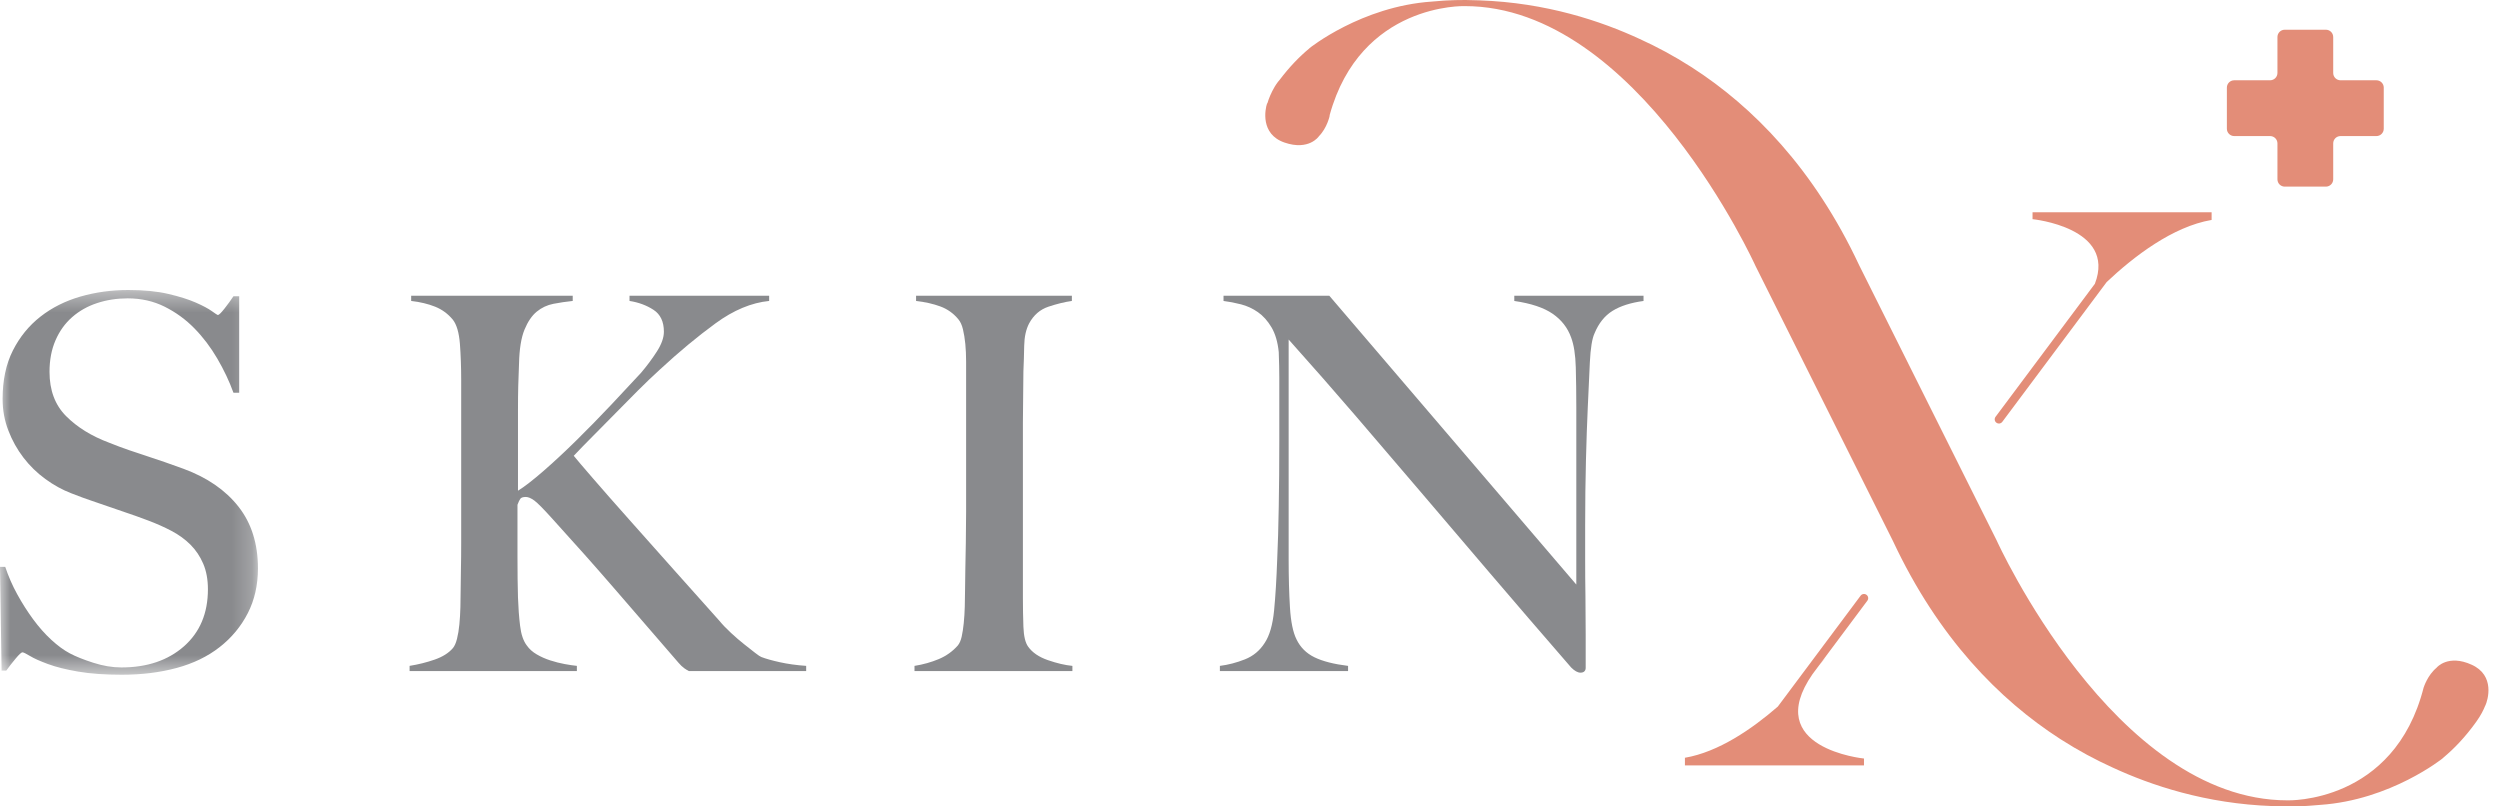
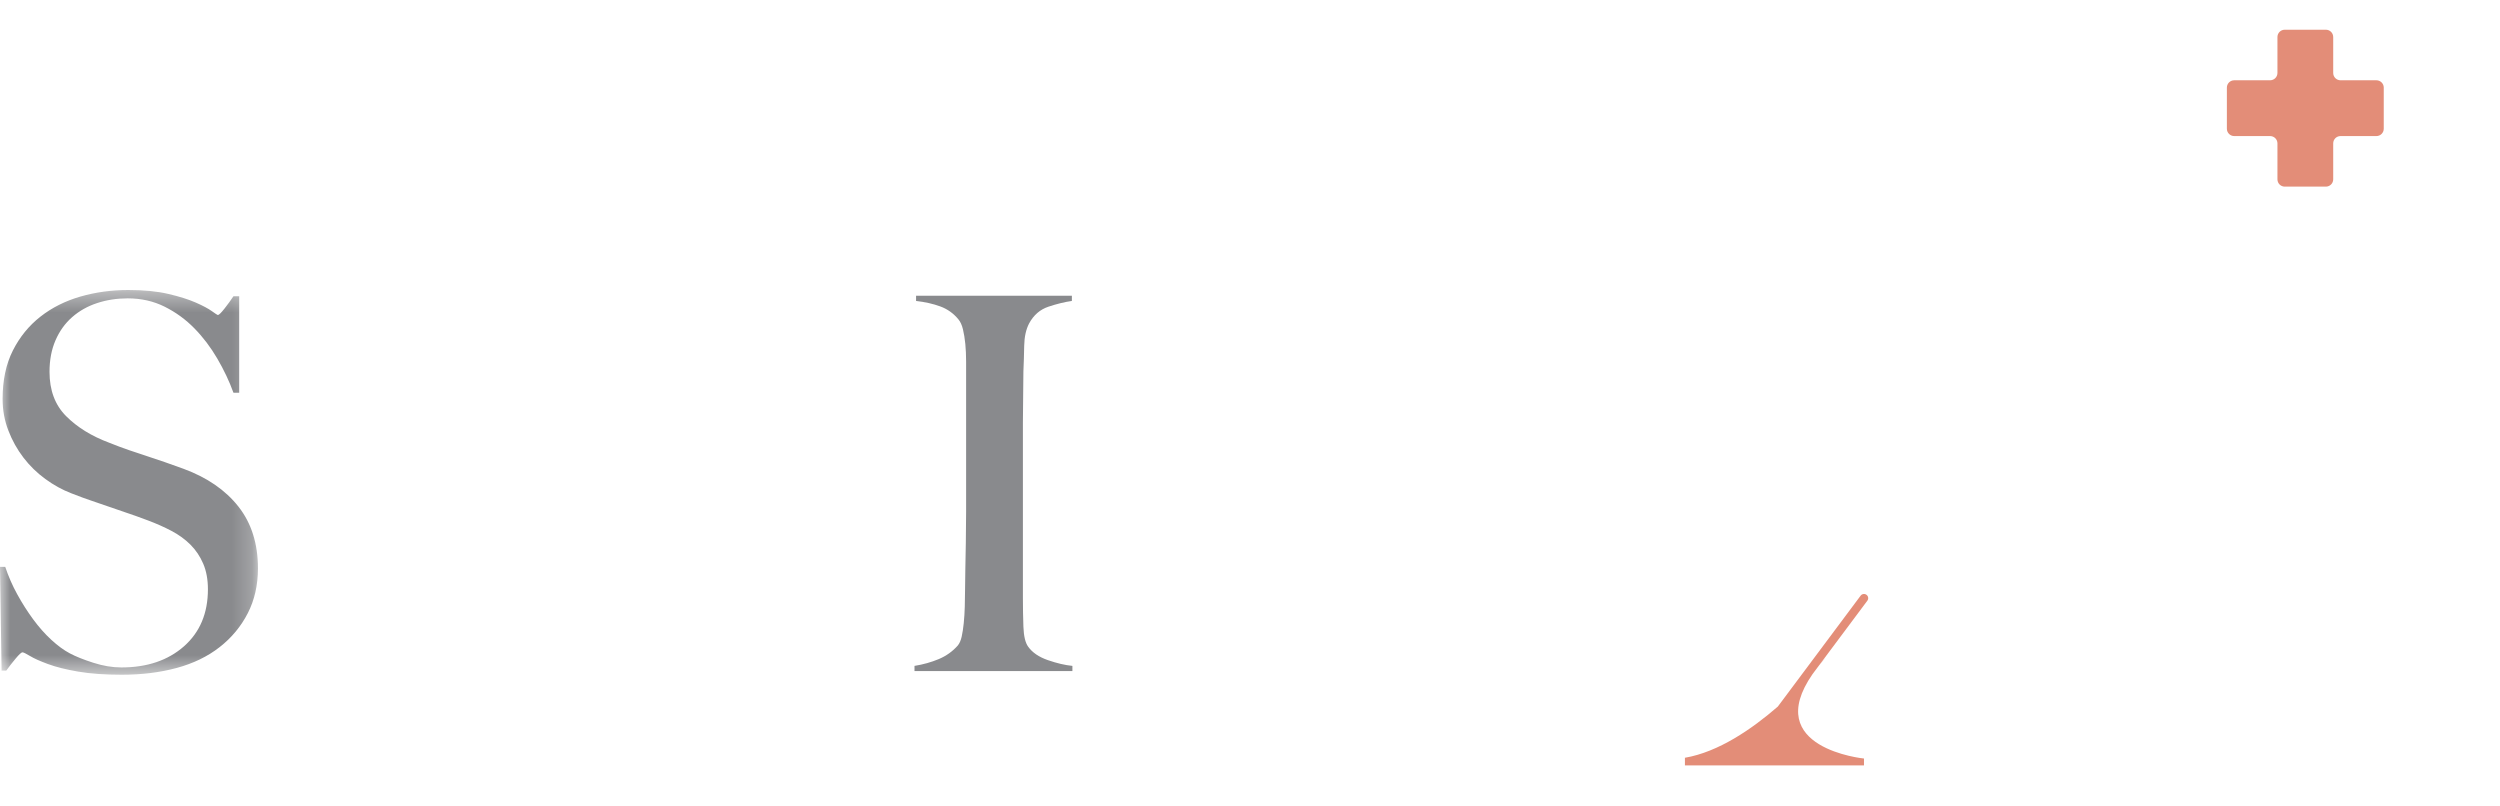
<svg xmlns="http://www.w3.org/2000/svg" width="124" height="40" viewBox="0 0 124 40" fill="none">
  <mask id="mask0_5782_51476" style="mask-type:luminance" maskUnits="userSpaceOnUse" x="0" y="14" width="13" height="20">
    <path fill-rule="evenodd" clip-rule="evenodd" d="M0 14.384H12.794V33.467H0V14.384Z" fill="white" />
  </mask>
  <g mask="url(#mask0_5782_51476)">
    <path fill-rule="evenodd" clip-rule="evenodd" d="M9.107 23.254C8.781 23.133 8.467 23.021 8.166 22.918C7.865 22.814 7.569 22.715 7.277 22.62C6.984 22.526 6.688 22.426 6.387 22.323C6.086 22.219 5.764 22.099 5.421 21.961C4.544 21.634 3.831 21.194 3.281 20.642C2.73 20.091 2.456 19.358 2.456 18.445C2.456 17.858 2.554 17.337 2.753 16.88C2.951 16.423 3.226 16.039 3.58 15.729C3.933 15.419 4.346 15.186 4.821 15.031C5.294 14.876 5.798 14.798 6.332 14.798C7.005 14.798 7.616 14.937 8.168 15.212C8.719 15.488 9.21 15.845 9.641 16.285C10.072 16.725 10.451 17.225 10.778 17.785C11.105 18.345 11.373 18.91 11.579 19.479H11.864V14.695H11.579C11.441 14.902 11.29 15.109 11.127 15.316C10.963 15.522 10.856 15.626 10.804 15.626C10.787 15.626 10.688 15.561 10.507 15.432C10.326 15.302 10.058 15.16 9.705 15.005C9.352 14.85 8.9 14.708 8.349 14.579C7.797 14.449 7.134 14.384 6.359 14.384C5.531 14.384 4.743 14.493 3.993 14.708C3.244 14.924 2.582 15.255 2.009 15.703C1.435 16.152 0.979 16.712 0.639 17.384C0.299 18.056 0.129 18.858 0.129 19.789C0.129 20.341 0.224 20.862 0.414 21.353C0.603 21.845 0.853 22.293 1.163 22.698C1.473 23.103 1.835 23.456 2.249 23.758C2.662 24.06 3.093 24.297 3.541 24.469C3.937 24.624 4.278 24.749 4.562 24.844C4.846 24.939 5.122 25.034 5.389 25.128C5.656 25.223 5.945 25.322 6.255 25.426C6.565 25.529 6.927 25.658 7.341 25.814C7.754 25.969 8.142 26.141 8.503 26.331C8.865 26.521 9.18 26.749 9.447 27.016C9.714 27.283 9.925 27.598 10.08 27.96C10.235 28.322 10.313 28.745 10.313 29.227C10.313 30.416 9.916 31.36 9.124 32.058C8.331 32.756 7.297 33.106 6.022 33.106C5.574 33.106 5.109 33.028 4.627 32.873C4.144 32.718 3.756 32.563 3.464 32.407C3.17 32.252 2.865 32.028 2.546 31.735C2.227 31.442 1.926 31.101 1.641 30.713C1.357 30.326 1.094 29.912 0.853 29.473C0.611 29.033 0.414 28.58 0.258 28.115H0L0.078 33.261H0.31C0.448 33.071 0.603 32.873 0.775 32.666C0.948 32.459 1.06 32.355 1.112 32.355C1.163 32.355 1.288 32.416 1.486 32.536C1.684 32.657 1.981 32.791 2.378 32.937C2.774 33.084 3.274 33.209 3.877 33.312C4.48 33.416 5.204 33.467 6.048 33.467C7.03 33.467 7.935 33.355 8.762 33.131C9.589 32.907 10.3 32.563 10.894 32.097C11.489 31.632 11.954 31.071 12.29 30.416C12.626 29.761 12.794 29.02 12.794 28.192C12.794 26.969 12.472 25.947 11.827 25.128C11.183 24.31 10.276 23.685 9.107 23.254Z" fill="#898A8D" />
  </g>
-   <path fill-rule="evenodd" clip-rule="evenodd" d="M37.763 32.588C37.711 32.57 37.608 32.502 37.453 32.381C37.297 32.26 37.117 32.118 36.91 31.954C36.703 31.791 36.487 31.605 36.264 31.398C36.04 31.192 35.841 30.985 35.669 30.777C34.946 29.968 34.191 29.123 33.407 28.244C32.623 27.364 31.887 26.537 31.198 25.761C30.508 24.985 29.914 24.309 29.415 23.732C28.915 23.154 28.596 22.779 28.458 22.607C28.751 22.297 29.074 21.965 29.427 21.611C29.78 21.258 30.142 20.892 30.513 20.512C30.883 20.133 31.258 19.754 31.637 19.375C32.016 18.996 32.387 18.642 32.748 18.314C33.679 17.453 34.592 16.694 35.489 16.039C36.384 15.384 37.272 15.014 38.15 14.927V14.668H31.224V14.927C31.672 14.996 32.068 15.143 32.413 15.367C32.757 15.591 32.929 15.953 32.929 16.453C32.929 16.746 32.813 17.073 32.581 17.435C32.348 17.797 32.085 18.151 31.792 18.495C31.379 18.944 30.888 19.47 30.319 20.073C29.75 20.676 29.177 21.262 28.6 21.831C28.023 22.4 27.471 22.913 26.946 23.37C26.42 23.826 26.003 24.149 25.692 24.339V21.96V20.331C25.692 19.883 25.696 19.487 25.705 19.142C25.714 18.797 25.727 18.427 25.744 18.03C25.761 17.306 25.852 16.746 26.016 16.349C26.179 15.953 26.382 15.655 26.623 15.457C26.864 15.259 27.14 15.13 27.45 15.069C27.76 15.009 28.079 14.962 28.407 14.927V14.668H20.394V14.927C20.842 14.979 21.238 15.074 21.583 15.212C21.927 15.35 22.22 15.565 22.462 15.858C22.651 16.1 22.767 16.496 22.811 17.047C22.853 17.599 22.875 18.202 22.875 18.857V23.899V25.399V26.925C22.875 27.408 22.871 27.856 22.862 28.269C22.853 28.683 22.849 29.011 22.849 29.252C22.849 29.528 22.845 29.817 22.836 30.118C22.828 30.42 22.811 30.705 22.785 30.971C22.759 31.239 22.72 31.476 22.668 31.683C22.617 31.889 22.548 32.045 22.462 32.148C22.255 32.39 21.953 32.579 21.557 32.717C21.16 32.855 20.747 32.958 20.316 33.027V33.286H28.613V33.027C28.441 33.01 28.238 32.98 28.006 32.937C27.773 32.894 27.536 32.834 27.295 32.756C27.053 32.678 26.83 32.579 26.623 32.458C26.416 32.338 26.252 32.191 26.132 32.019C25.959 31.795 25.847 31.467 25.796 31.036C25.744 30.605 25.709 30.14 25.692 29.64C25.675 29.071 25.667 28.39 25.667 27.597V25.037C25.718 24.899 25.765 24.8 25.808 24.74C25.852 24.68 25.942 24.649 26.08 24.649C26.201 24.649 26.343 24.71 26.507 24.83C26.67 24.951 26.976 25.262 27.424 25.761C28.492 26.934 29.522 28.093 30.513 29.239C31.504 30.386 32.55 31.597 33.653 32.872C33.757 32.993 33.851 33.083 33.938 33.144C34.024 33.204 34.101 33.252 34.17 33.286H39.986V33.027C39.503 32.993 39.068 32.933 38.68 32.846C38.292 32.76 37.987 32.674 37.763 32.588Z" fill="#898A8D" />
  <path fill-rule="evenodd" clip-rule="evenodd" d="M50.994 32.071C50.856 31.881 50.779 31.554 50.761 31.088C50.744 30.623 50.736 30.14 50.736 29.64V23.796V22.323V20.978C50.736 20.547 50.74 20.121 50.748 19.698C50.757 19.276 50.761 18.849 50.761 18.418C50.779 18.022 50.792 17.599 50.8 17.151C50.809 16.703 50.891 16.333 51.046 16.039C51.269 15.626 51.589 15.35 52.002 15.212C52.416 15.074 52.803 14.979 53.165 14.927V14.669H45.437V14.927C45.885 14.979 46.285 15.069 46.639 15.199C46.992 15.328 47.289 15.54 47.531 15.832C47.634 15.953 47.712 16.121 47.763 16.337C47.815 16.552 47.853 16.794 47.88 17.061C47.905 17.328 47.919 17.617 47.919 17.927V18.858V23.9V25.399C47.919 25.917 47.914 26.421 47.905 26.912C47.897 27.403 47.888 27.856 47.88 28.27C47.871 28.683 47.867 29.011 47.867 29.253C47.867 29.528 47.862 29.808 47.853 30.093C47.845 30.377 47.828 30.649 47.802 30.907C47.776 31.166 47.741 31.39 47.699 31.579C47.656 31.769 47.591 31.916 47.505 32.019C47.246 32.312 46.931 32.536 46.562 32.691C46.191 32.846 45.79 32.959 45.359 33.028V33.286H53.191V33.028C52.829 32.993 52.424 32.898 51.976 32.743C51.528 32.588 51.201 32.364 50.994 32.071Z" fill="#898A8D" />
-   <path fill-rule="evenodd" clip-rule="evenodd" d="M75.109 14.669V14.928C75.936 15.048 76.57 15.259 77.009 15.561C77.448 15.863 77.754 16.255 77.927 16.737C78.064 17.099 78.142 17.595 78.159 18.224C78.176 18.854 78.185 19.513 78.185 20.202V28.994L65.934 14.669H60.687V14.928C60.962 14.962 61.251 15.018 61.553 15.095C61.854 15.173 62.134 15.302 62.393 15.483C62.651 15.664 62.875 15.914 63.065 16.233C63.254 16.552 63.375 16.962 63.426 17.462C63.444 17.962 63.453 18.384 63.453 18.728V19.685V20.642V21.883C63.453 23.038 63.444 24.12 63.426 25.128C63.409 26.137 63.384 27.012 63.349 27.753C63.314 28.735 63.263 29.58 63.194 30.287C63.125 30.994 62.97 31.528 62.728 31.89C62.487 32.269 62.16 32.541 61.746 32.705C61.333 32.868 60.919 32.976 60.506 33.028V33.286H66.864V33.028C66.158 32.941 65.602 32.799 65.197 32.601C64.792 32.403 64.495 32.105 64.305 31.709C64.133 31.364 64.025 30.839 63.982 30.132C63.939 29.425 63.917 28.632 63.917 27.753V16.841C65.089 18.151 66.2 19.418 67.252 20.642C68.302 21.866 69.375 23.12 70.47 24.404C71.564 25.689 72.714 27.038 73.92 28.451C75.126 29.864 76.462 31.416 77.927 33.105C78.099 33.278 78.254 33.364 78.392 33.364C78.478 33.364 78.543 33.342 78.585 33.299C78.628 33.256 78.65 33.2 78.65 33.131V31.45C78.65 30.83 78.645 30.205 78.638 29.576C78.628 28.947 78.624 28.33 78.624 27.727V26.072C78.624 24.917 78.638 23.835 78.663 22.827C78.689 21.818 78.719 20.944 78.754 20.202C78.788 19.41 78.822 18.664 78.857 17.966C78.891 17.267 78.969 16.789 79.09 16.531C79.296 16.031 79.593 15.66 79.981 15.419C80.369 15.178 80.881 15.014 81.519 14.928V14.669H75.109Z" fill="#898A8D" />
-   <path fill-rule="evenodd" clip-rule="evenodd" d="M122.596 32.971C121.423 32.436 120.86 33.111 120.86 33.111C120.86 33.111 120.862 33.113 120.862 33.113C120.402 33.491 120.219 34.089 120.219 34.089L120.216 34.088C118.752 39.877 113.459 39.697 113.459 39.697C104.861 39.697 99.033 26.802 99.033 26.802C95.852 20.435 95.648 20.027 95.634 20.001L92.216 13.159C89.967 8.359 86.938 5.29 83.936 3.355C83.937 3.355 83.938 3.355 83.938 3.355C83.922 3.345 83.901 3.333 83.885 3.322C83.025 2.772 82.169 2.314 81.333 1.935C79.416 1.046 76.699 0.133 73.384 0.018C73.148 0.008 72.917 0.001 72.695 0C72.347 -0.001 72.016 0.008 71.702 0.026C71.659 0.028 71.619 0.031 71.577 0.034C71.387 0.046 71.205 0.065 71.026 0.078C67.525 0.315 64.948 2.391 64.948 2.391L64.949 2.396C64.44 2.816 63.948 3.33 63.468 3.964C63.411 4.026 63.355 4.1 63.3 4.183C63.298 4.187 63.295 4.19 63.293 4.193C63.291 4.195 63.29 4.197 63.288 4.2C63.282 4.21 63.274 4.22 63.267 4.231L63.269 4.232C63.256 4.253 63.242 4.271 63.229 4.293C63.047 4.603 62.935 4.876 62.864 5.121C62.859 5.126 62.848 5.126 62.846 5.133C62.75 5.415 62.5 6.653 63.71 7.07C64.919 7.488 65.412 6.767 65.412 6.767C65.412 6.767 65.41 6.765 65.41 6.765C65.829 6.348 65.953 5.738 65.953 5.738C65.953 5.738 65.951 5.732 65.947 5.724C67.478 0.131 72.651 0.303 72.651 0.303C81.248 0.303 87.076 13.198 87.076 13.198C90.258 19.564 90.462 19.973 90.475 19.999L93.894 26.841C96.143 31.641 99.171 34.709 102.173 36.645C102.173 36.645 102.172 36.645 102.172 36.645C102.187 36.655 102.208 36.667 102.225 36.678C103.084 37.228 103.941 37.686 104.776 38.065C106.694 38.954 109.41 39.867 112.726 39.982C112.962 39.992 113.193 39.999 113.415 40C113.763 40.001 114.094 39.992 114.408 39.974C114.451 39.972 114.491 39.968 114.533 39.966C114.722 39.954 114.905 39.934 115.083 39.922C118.585 39.685 121.162 37.609 121.162 37.609L121.16 37.604C121.731 37.133 122.282 36.553 122.817 35.807C122.819 35.805 122.82 35.803 122.821 35.801C122.828 35.79 122.836 35.78 122.843 35.769C123.044 35.485 123.178 35.23 123.268 34.998C123.269 34.996 123.273 34.997 123.274 34.995C123.397 34.721 123.768 33.506 122.596 32.971Z" fill="#E38D78" />
  <path fill-rule="evenodd" clip-rule="evenodd" d="M110.817 6.749H112.597C112.798 6.749 112.961 6.911 112.961 7.112V8.894C112.961 9.095 113.123 9.257 113.324 9.257H115.363C115.564 9.257 115.727 9.095 115.727 8.894V7.112C115.727 6.911 115.889 6.749 116.09 6.749H117.871C118.071 6.749 118.234 6.586 118.234 6.386V4.345C118.234 4.145 118.071 3.982 117.871 3.982H116.09C115.889 3.982 115.727 3.819 115.727 3.619V1.837C115.727 1.636 115.564 1.474 115.363 1.474H113.324C113.123 1.474 112.961 1.636 112.961 1.837V3.619C112.961 3.819 112.798 3.982 112.597 3.982H110.817C110.616 3.982 110.453 4.145 110.453 4.345V6.386C110.453 6.586 110.616 6.749 110.817 6.749Z" fill="#E38D78" />
  <path fill-rule="evenodd" clip-rule="evenodd" d="M92.287 29.545L88.18 35.046C86.894 36.163 85.234 37.302 83.572 37.585V37.963H92.454V37.623C92.454 37.623 87.347 37.12 89.903 33.435L90.221 33.009C90.441 32.757 90.563 32.605 90.563 32.605C90.442 32.739 90.331 32.871 90.228 32.999L92.621 29.794C92.69 29.702 92.671 29.572 92.579 29.503C92.487 29.434 92.356 29.453 92.287 29.545Z" fill="#E38D78" />
-   <path fill-rule="evenodd" clip-rule="evenodd" d="M99.146 21.008C99.209 21.008 99.272 20.979 99.313 20.924L104.491 13.99C105.832 12.725 107.763 11.238 109.696 10.909V10.53H100.814V10.871C100.814 10.871 104.983 11.281 103.906 14.076L98.979 20.674C98.91 20.767 98.929 20.897 99.021 20.966C99.059 20.994 99.102 21.008 99.146 21.008Z" fill="#E38D78" />
</svg>